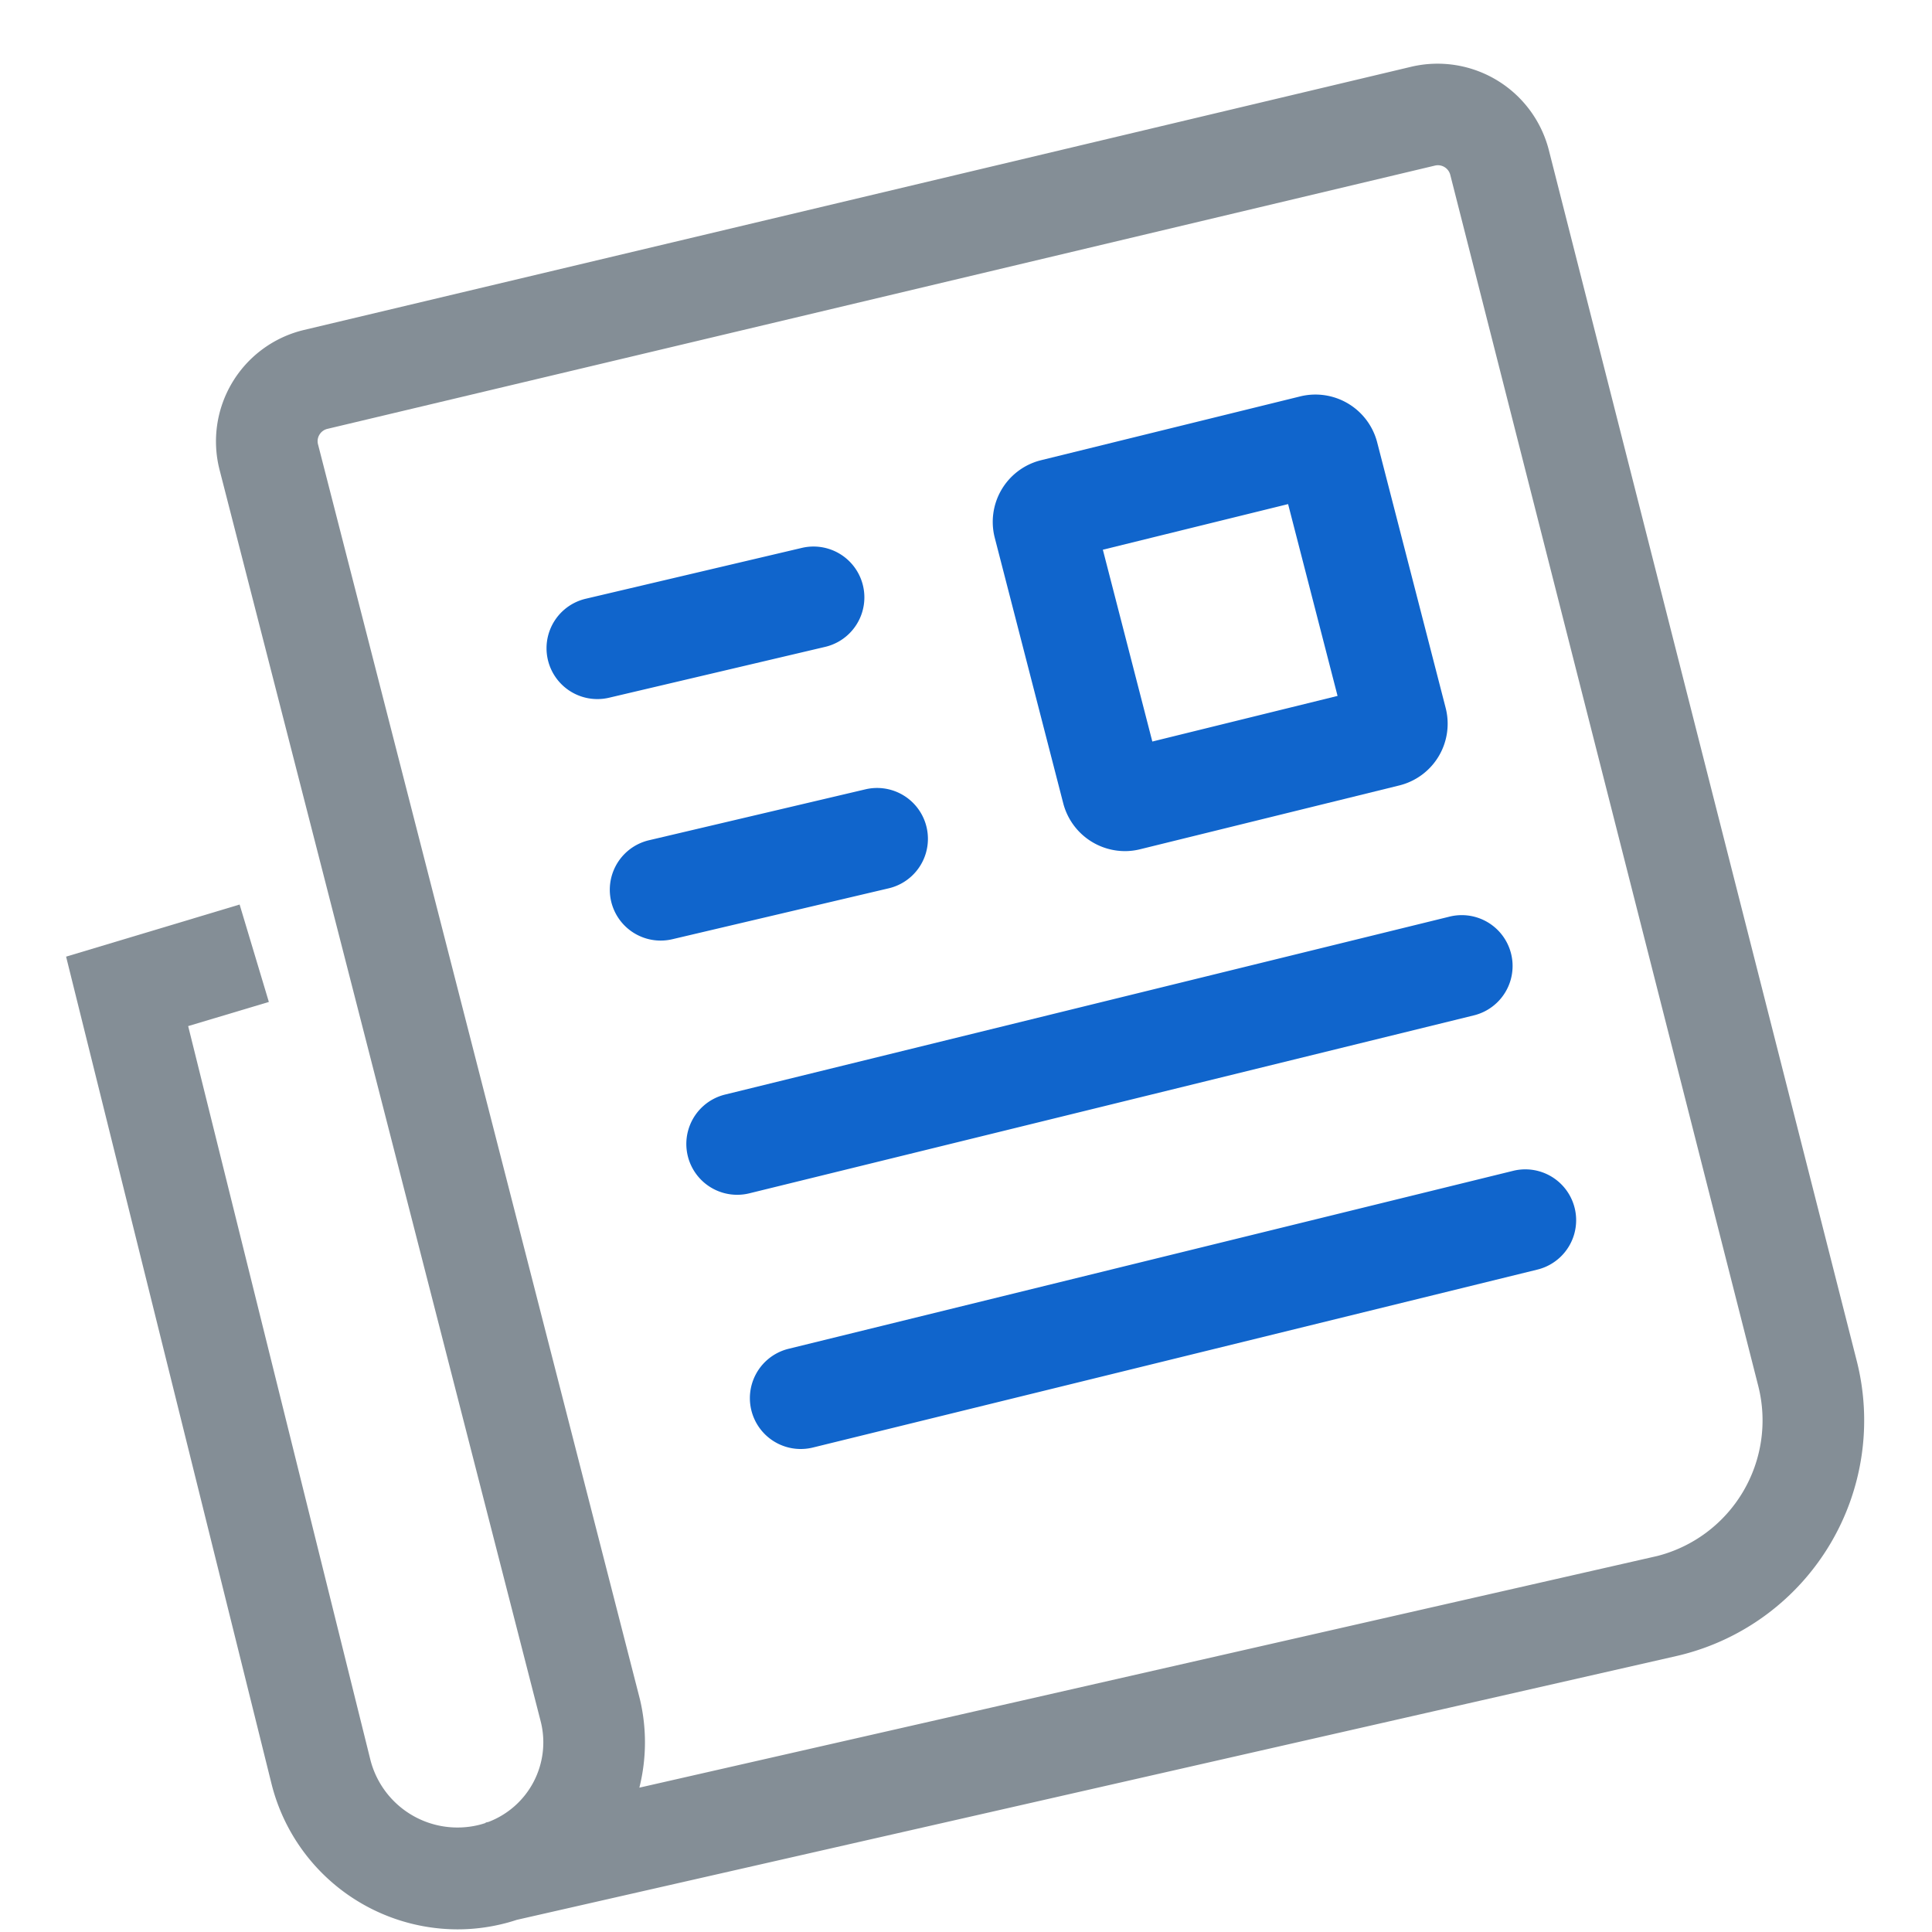
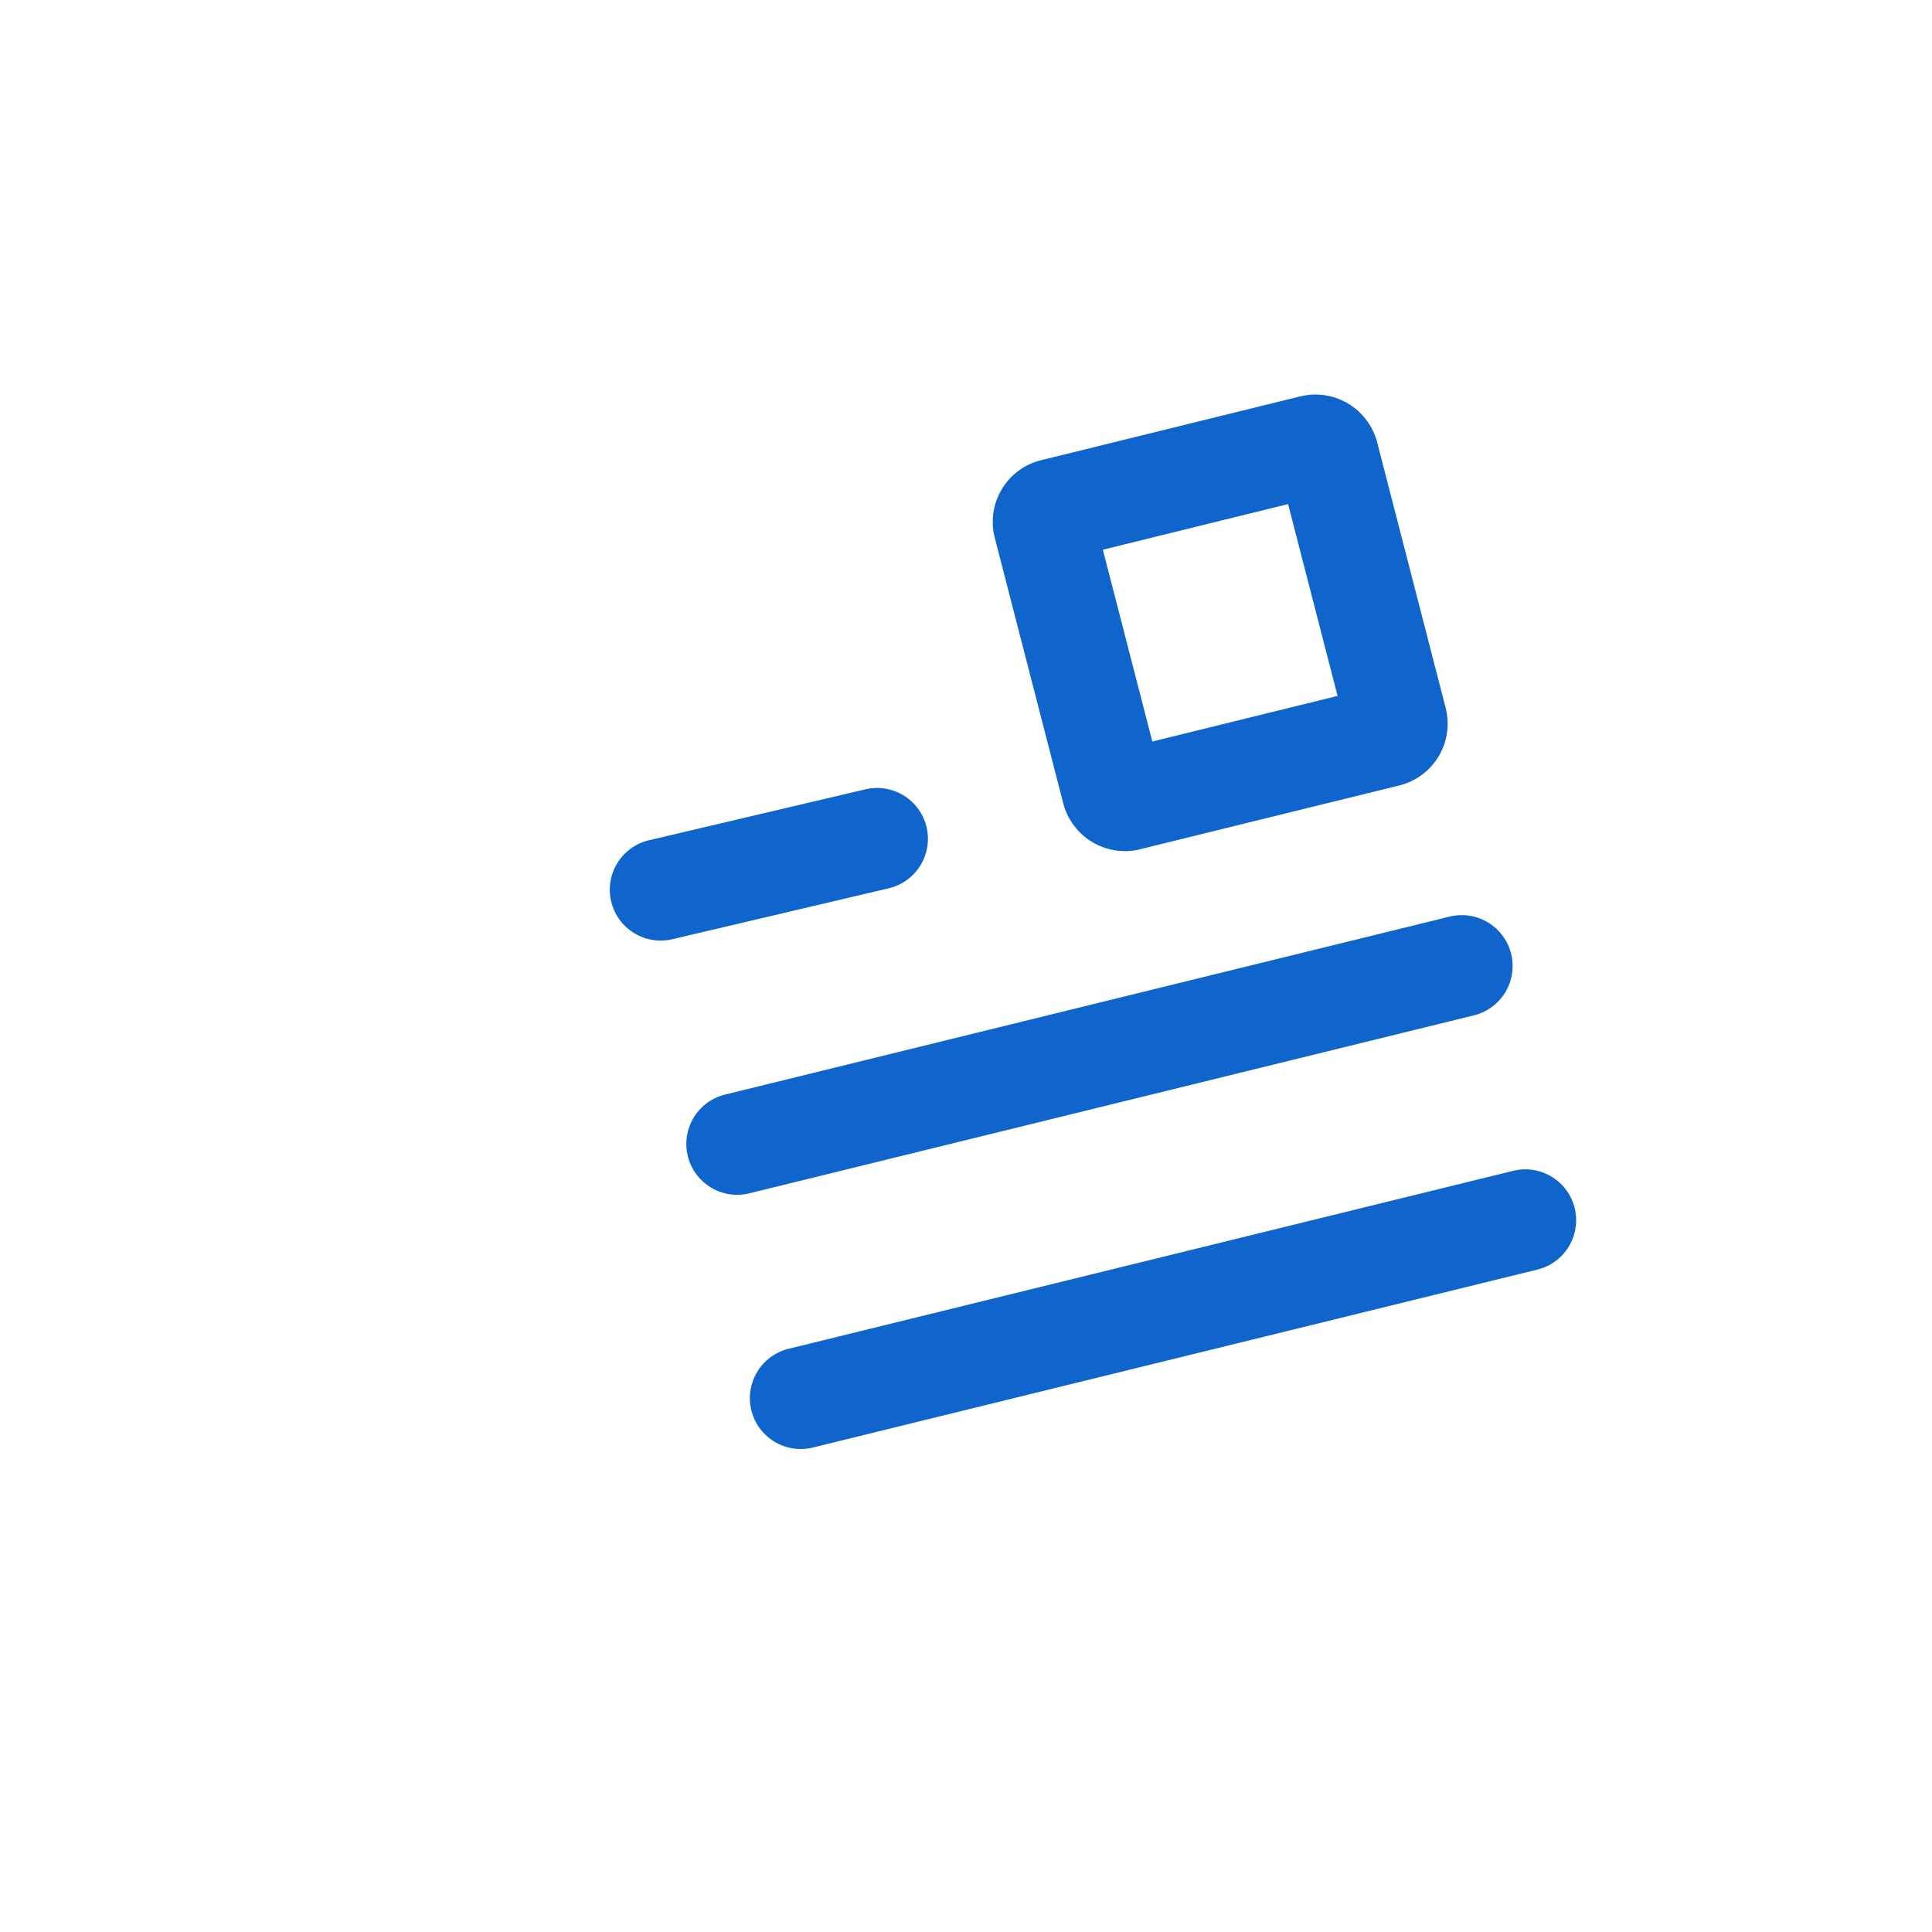
<svg xmlns="http://www.w3.org/2000/svg" viewBox="0 0 152 152">
  <defs>
    <style>.cls-1{fill:#1065cc;}.cls-2{fill:#848e96;}</style>
  </defs>
  <title>solution_pr-media</title>
  <g id="PR_Media" data-name="PR &amp; Media">
-     <path class="cls-1" d="M47,55a4,4,0,0,1-.912-7.895l17-4a4,4,0,1,1,1.832,7.788l-17,4A4.037,4.037,0,0,1,47,55Z" />
    <path class="cls-1" d="M52,74a4,4,0,0,1-.912-7.9l17-4a4,4,0,1,1,1.832,7.788l-17,4A4.037,4.037,0,0,1,52,74Z" />
    <path class="cls-1" d="M58,94a4,4,0,0,1-.951-7.886l57-14a4,4,0,0,1,1.908,7.77l-57,14A4.046,4.046,0,0,1,58,94Z" />
    <path class="cls-1" d="M63,114a4,4,0,0,1-.951-7.886l57-14a4,4,0,0,1,1.908,7.77l-57,14A4.046,4.046,0,0,1,63,114Z" />
    <path class="cls-1" d="M88.505,66.962a5.023,5.023,0,0,1-4.852-3.752l-5.39-20.9a5,5,0,0,1,3.491-6.063l.155-.041,20.4-5.023a5.018,5.018,0,0,1,6.037,3.607l5.39,20.9a5,5,0,0,1-3.491,6.063l-.142.038L89.69,66.817A4.977,4.977,0,0,1,88.505,66.962ZM86.767,43.249,90.659,58.34l14.574-3.589L101.341,39.66Z" />
-     <path class="cls-2" d="M36,151.792A15.114,15.114,0,0,1,21.37,140.376L5.2,75.264l13.652-4.1,2.3,7.664-6.348,1.9,14.333,57.712a7.072,7.072,0,0,0,8.449,5.158c.212-.049.419-.109.621-.177l-.007-.03.239-.054a6.7,6.7,0,0,0,4.129-7.789l-.033-.133L17.271,36.951A9.012,9.012,0,0,1,23.753,26l.128-.032L111.049,5.247a9.037,9.037,0,0,1,10.8,6.538l24.233,95.293a19.022,19.022,0,0,1-13.732,23.1c-.159.041-.315.078-.472.114L40.654,151.045q-.6.2-1.237.349A14.936,14.936,0,0,1,36,151.792ZM113.127,13a1.008,1.008,0,0,0-.229.027L25.758,33.741a.992.992,0,0,0-.629.464.976.976,0,0,0-.108.757L50.348,133.7a14.672,14.672,0,0,1-.046,6.944l80.082-18.225a11.012,11.012,0,0,0,7.948-13.372L114.1,13.756A1.006,1.006,0,0,0,113.127,13Z" />
  </g>
</svg>